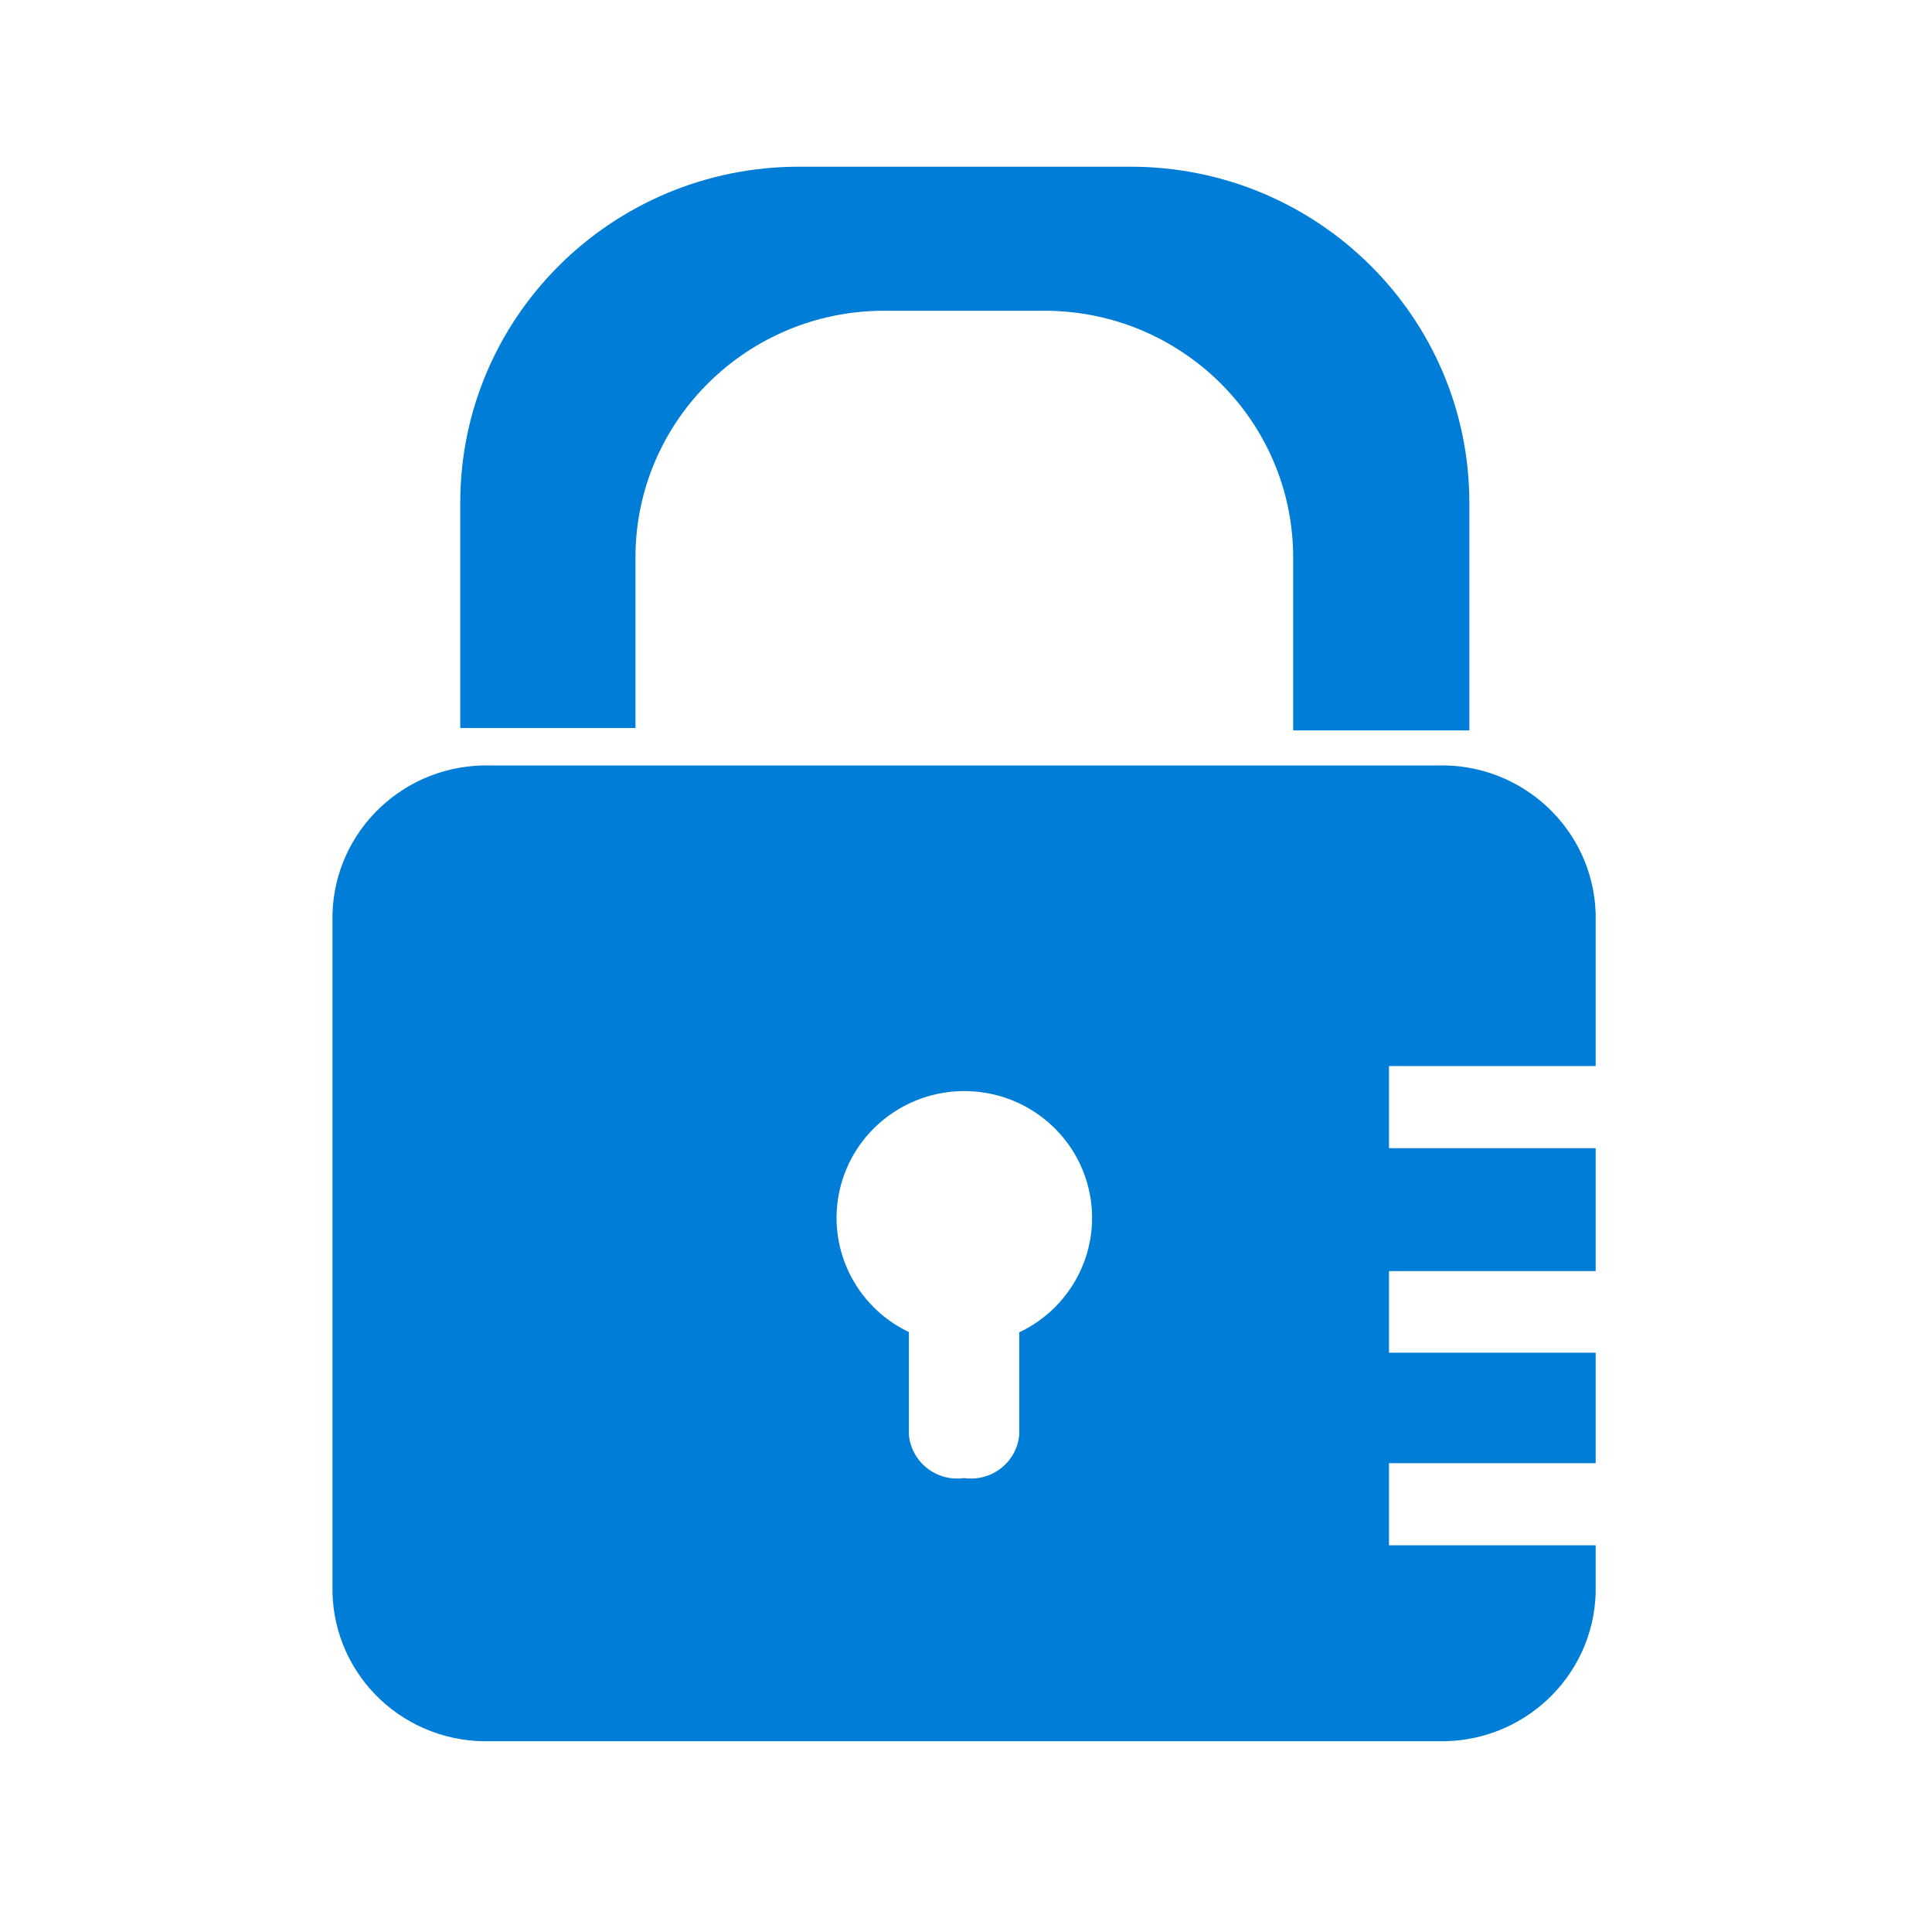
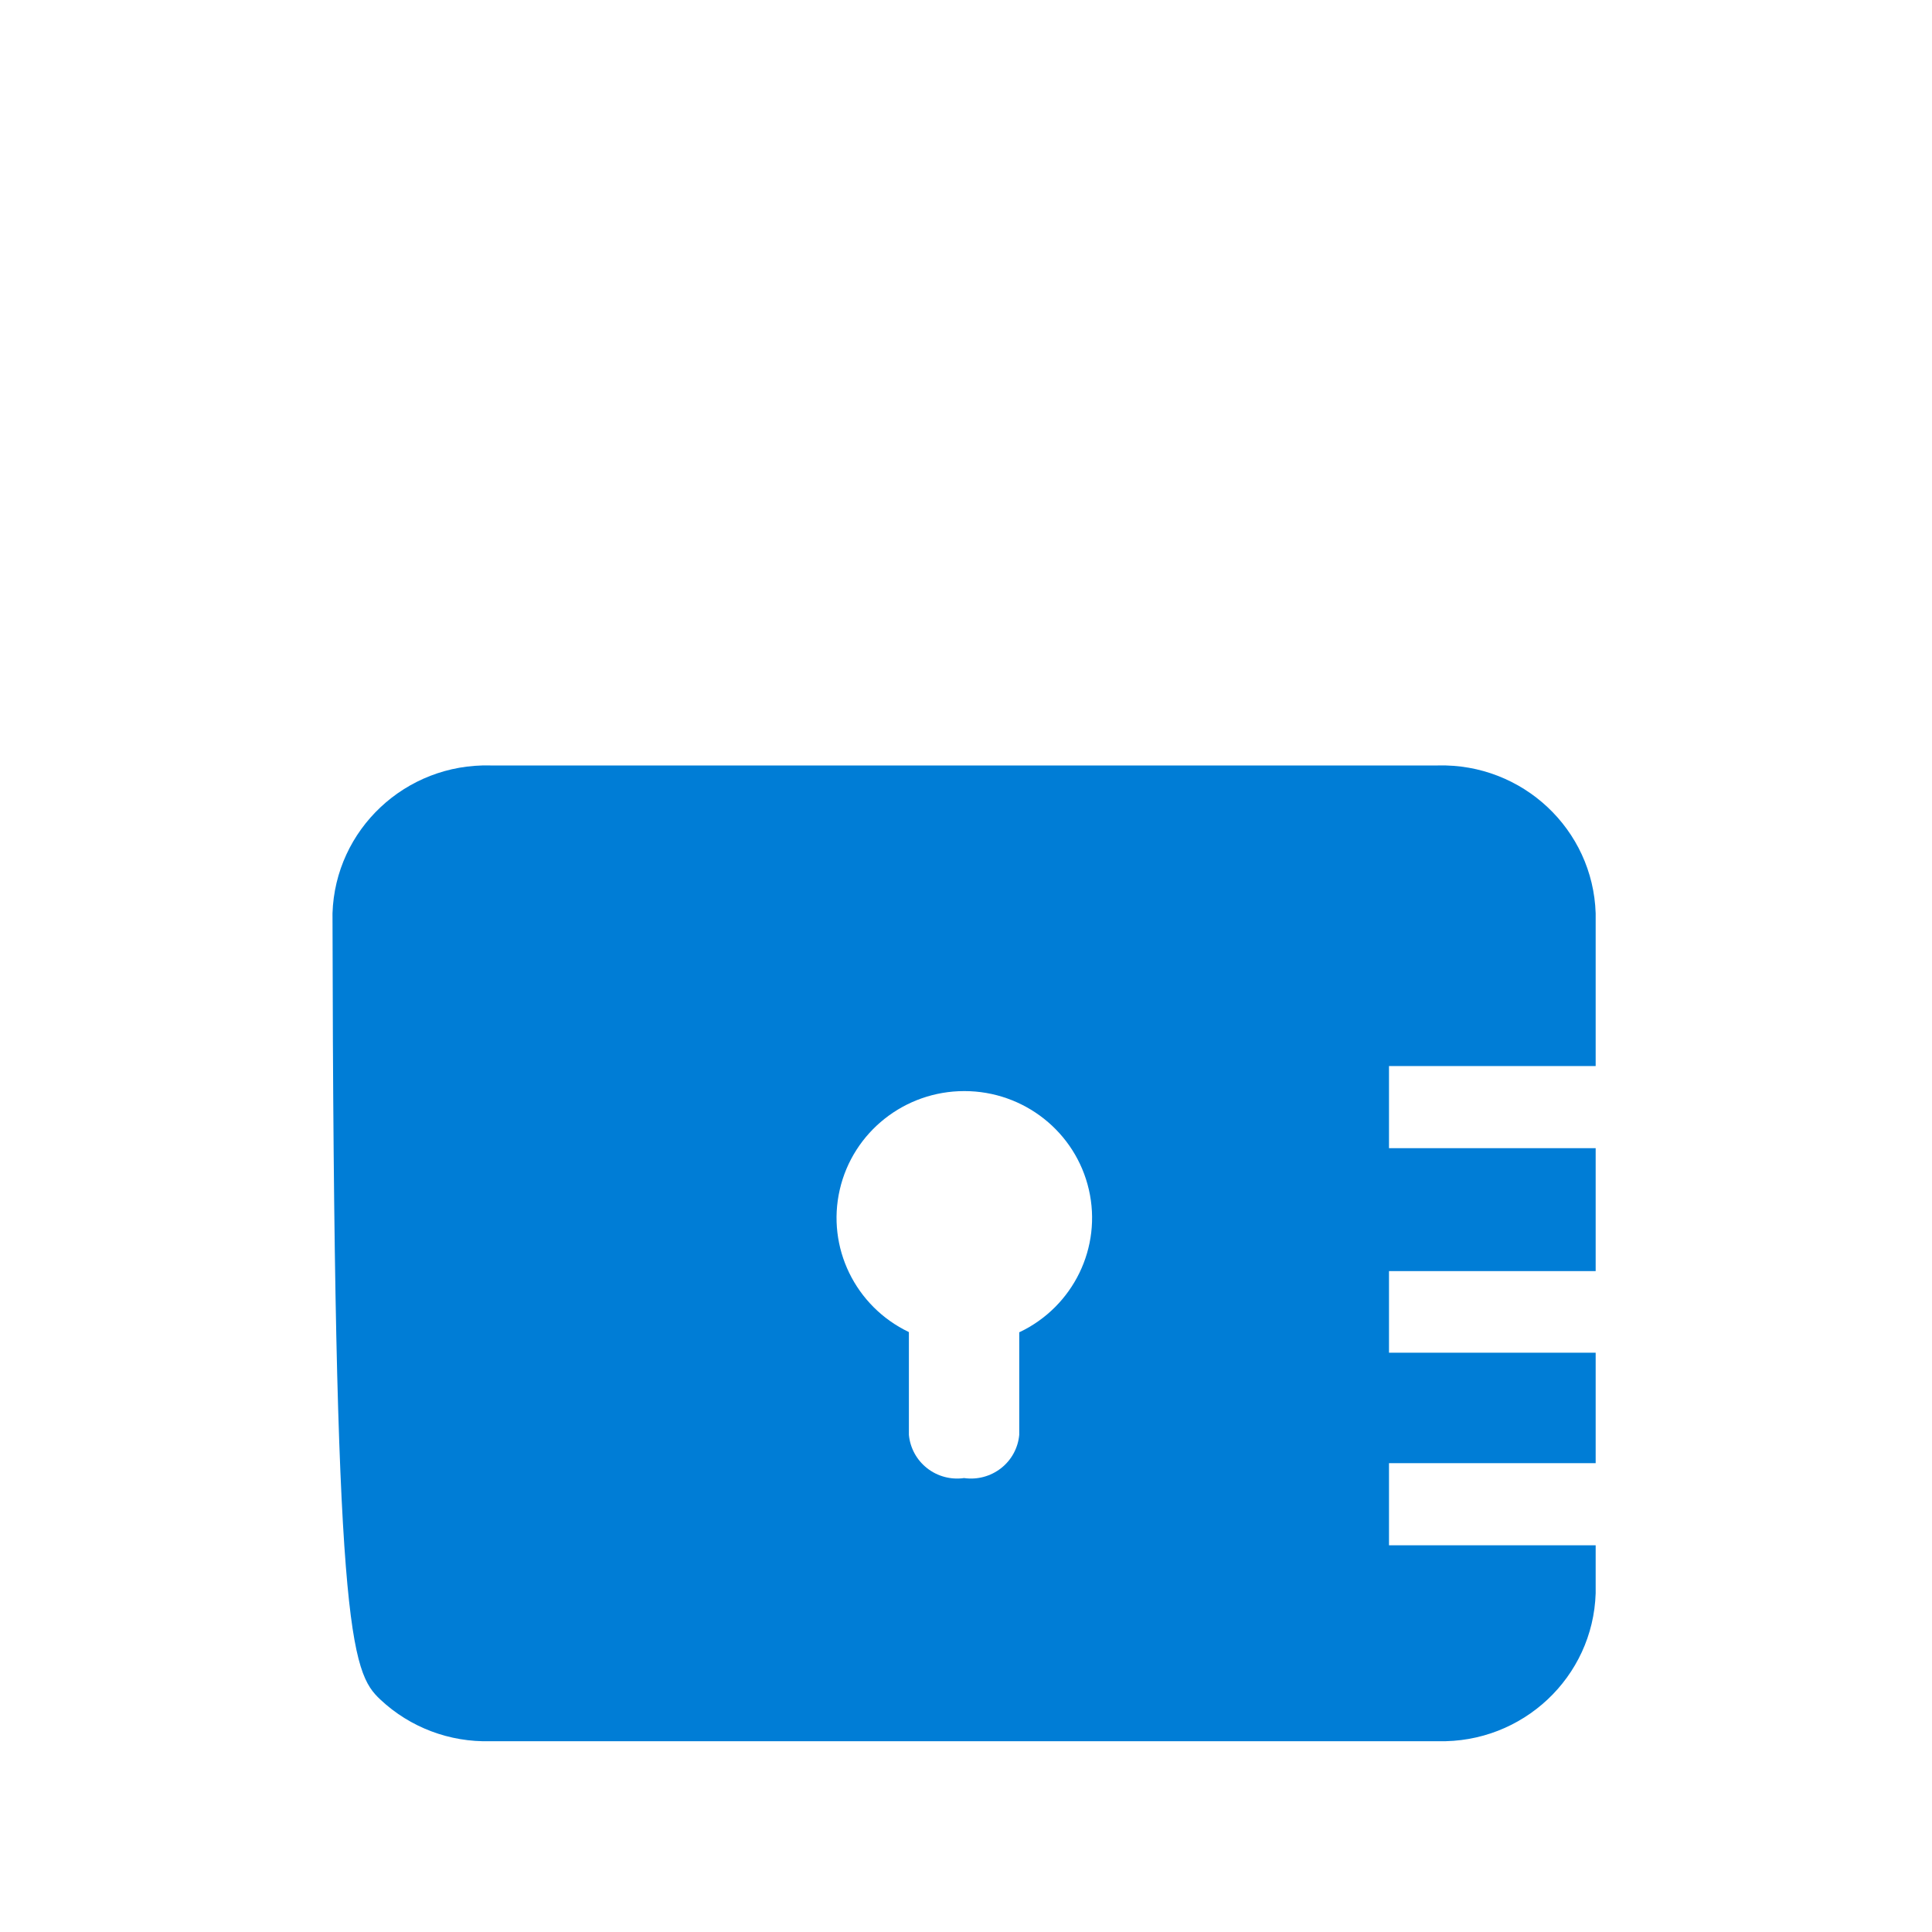
<svg xmlns="http://www.w3.org/2000/svg" width="70px" height="70px" viewBox="0 0 70 70" version="1.1">
  <title>tf_4_12</title>
  <desc>Created with Sketch.</desc>
  <g id="tf_4_12" stroke="none" stroke-width="1" fill="none" fill-rule="evenodd">
    <g id="encrypt" transform="translate(12, 6)" fill="#007DD6">
-       <path d="M24.929,42.264 L24.929,45.987 C24.886,46.463 24.648,46.9 24.27,47.196 C23.891,47.493 23.407,47.621 22.93,47.553 C22.454,47.621 21.969,47.493 21.591,47.196 C21.213,46.9 20.975,46.463 20.931,45.987 L20.931,42.264 C18.985,41.334 17.945,39.193 18.426,37.104 C18.906,35.014 20.779,33.532 22.939,33.532 C25.099,33.532 26.972,35.014 27.452,37.104 C27.933,39.193 26.893,41.334 24.947,42.264 L24.929,42.264 Z M45.814,32.625 L45.814,27.093 C45.718,24.051 43.164,21.656 40.097,21.734 L5.764,21.734 C2.697,21.656 0.143,24.051 0.047,27.093 L0.047,51.728 C0.088,53.191 0.714,54.578 1.786,55.583 C2.858,56.588 4.289,57.129 5.764,57.087 L40.097,57.087 C43.164,57.165 45.718,54.77 45.814,51.728 L45.814,49.988 L38.326,49.988 L38.326,47.013 L45.814,47.013 L45.814,43.012 L38.326,43.012 L38.326,40.054 L45.814,40.054 L45.814,35.6 L38.326,35.6 L38.326,32.625 L45.814,32.625 Z" id="Shape" fill-rule="nonzero" />
-       <path d="M11.024,14.167 C11.043,9.248 15.062,5.268 20.02,5.259 L25.841,5.259 C30.819,5.259 34.854,9.263 34.854,14.201 L34.854,20.464 L41.237,20.464 L41.237,12.218 C41.237,5.492 35.742,0.04 28.963,0.04 L16.951,0.04 C10.172,0.04 4.676,5.492 4.676,12.218 L4.676,20.377 L11.024,20.377 L11.024,14.167 Z" id="Path" />
+       <path d="M24.929,42.264 L24.929,45.987 C24.886,46.463 24.648,46.9 24.27,47.196 C23.891,47.493 23.407,47.621 22.93,47.553 C22.454,47.621 21.969,47.493 21.591,47.196 C21.213,46.9 20.975,46.463 20.931,45.987 L20.931,42.264 C18.985,41.334 17.945,39.193 18.426,37.104 C18.906,35.014 20.779,33.532 22.939,33.532 C25.099,33.532 26.972,35.014 27.452,37.104 C27.933,39.193 26.893,41.334 24.947,42.264 L24.929,42.264 Z M45.814,32.625 L45.814,27.093 C45.718,24.051 43.164,21.656 40.097,21.734 L5.764,21.734 C2.697,21.656 0.143,24.051 0.047,27.093 C0.088,53.191 0.714,54.578 1.786,55.583 C2.858,56.588 4.289,57.129 5.764,57.087 L40.097,57.087 C43.164,57.165 45.718,54.77 45.814,51.728 L45.814,49.988 L38.326,49.988 L38.326,47.013 L45.814,47.013 L45.814,43.012 L38.326,43.012 L38.326,40.054 L45.814,40.054 L45.814,35.6 L38.326,35.6 L38.326,32.625 L45.814,32.625 Z" id="Shape" fill-rule="nonzero" />
    </g>
  </g>
</svg>